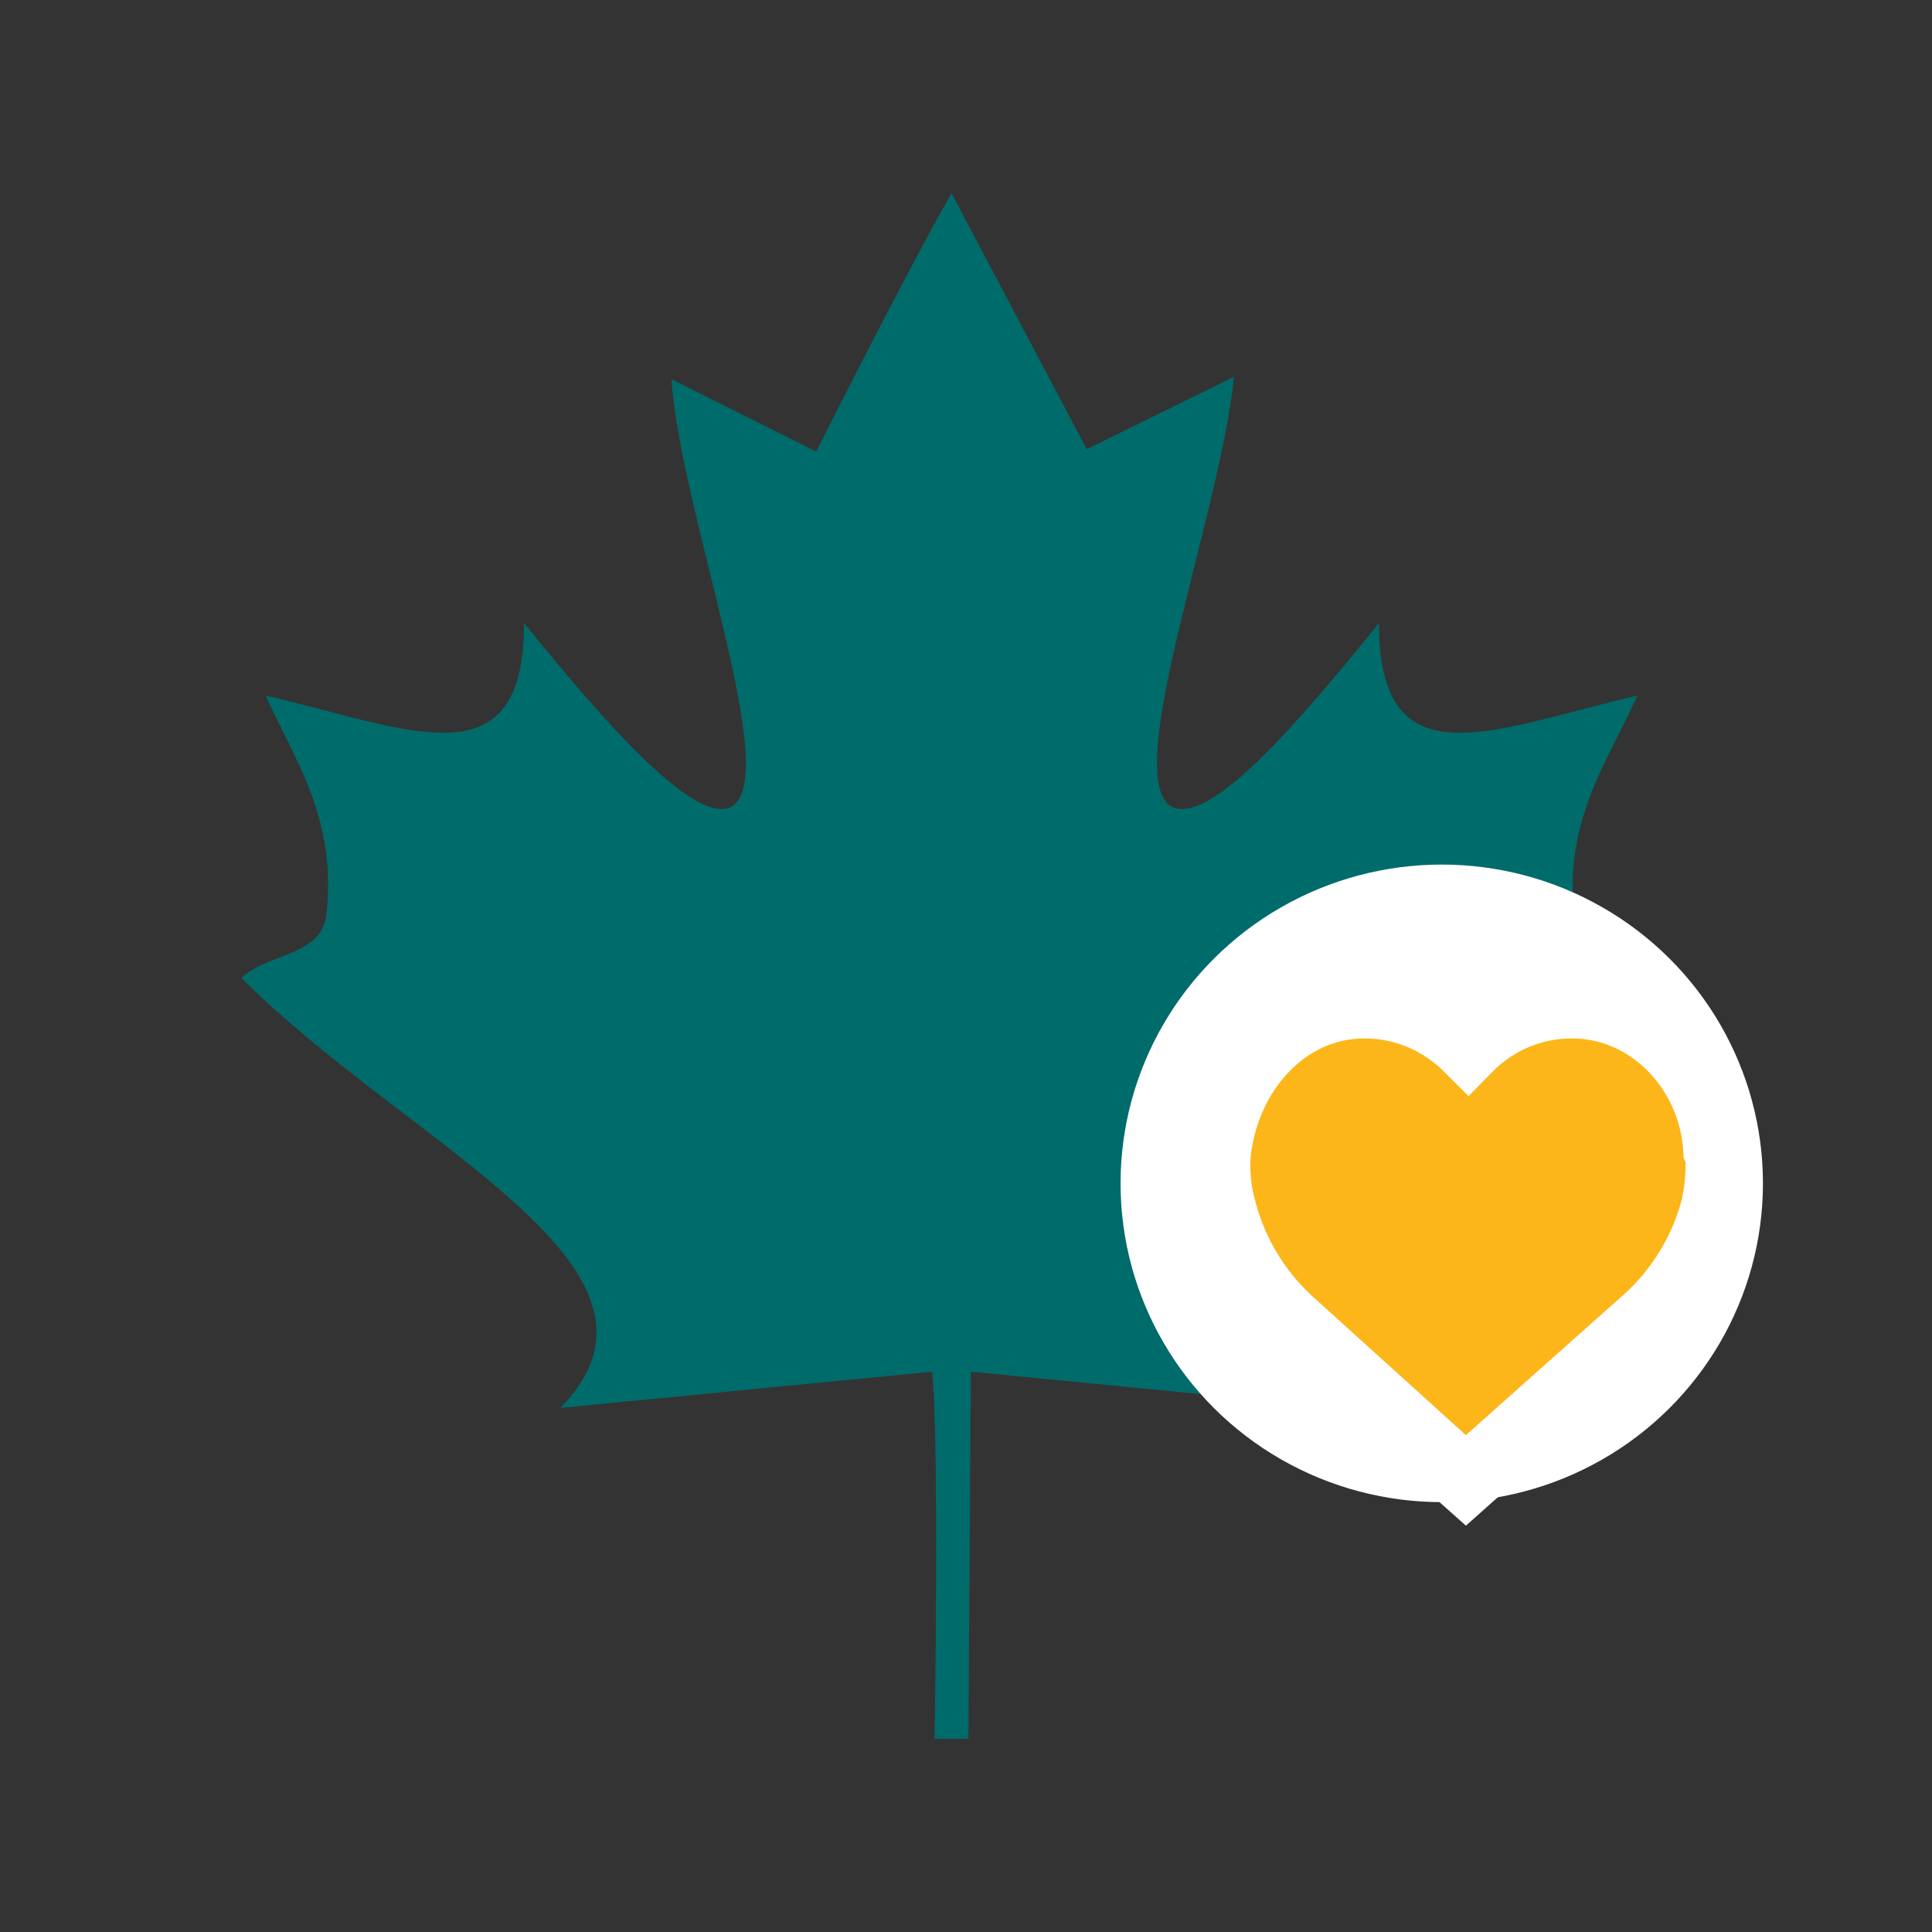
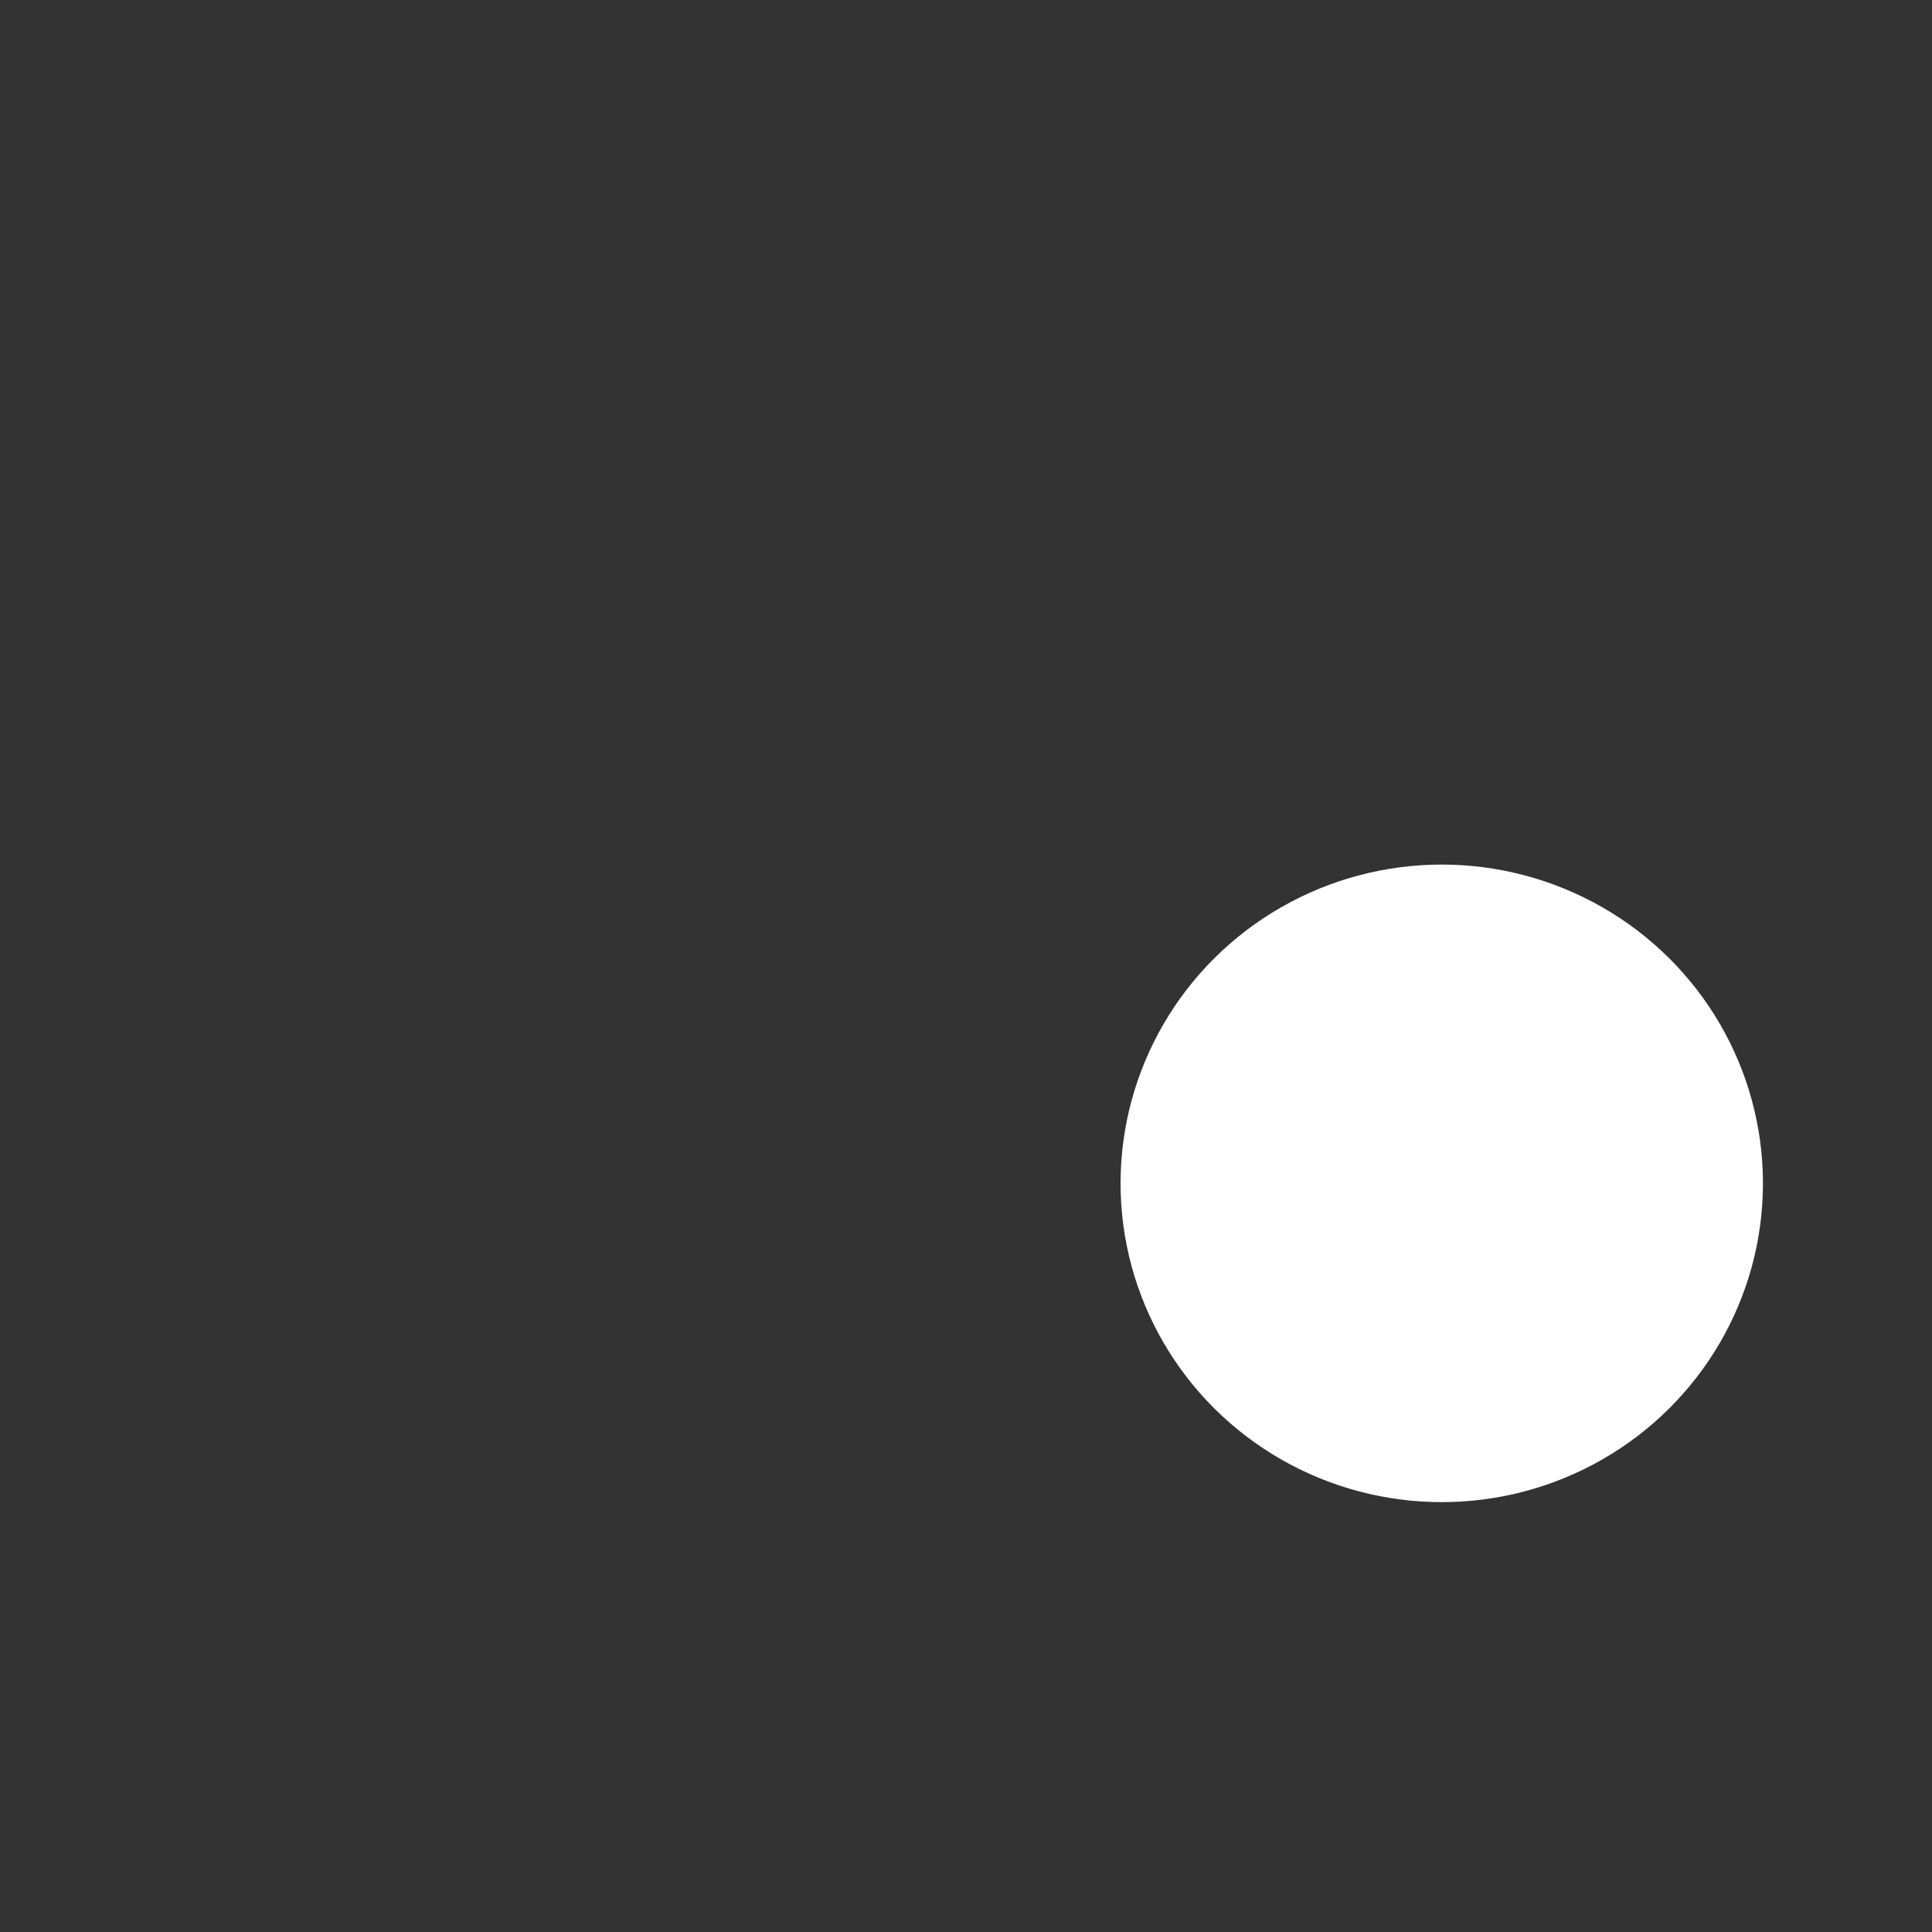
<svg xmlns="http://www.w3.org/2000/svg" viewBox="0 0 80 80">
  <rect x="0" y="0" width="80" height="80" fill="#333333" stroke="none" />
-   <path d="M68.8 40.5c-1-1-3.2-.9-3.6-2.5-.5-4 1.4-6.5 2.6-9.2-6 1.4-10.7 3.7-10.7-3-3.4 4.2-7 8.4-8.6 7.6-2.1-1.3 2-12 2.6-17.8l-6.1 3L39.4 8c-2 3.5-5.6 10.7-5.6 10.7l-6-3c.4 5.6 4.6 16.4 2.5 17.7-1.5.8-5.2-3.4-8.6-7.6 0 6.7-4.7 4.4-10.7 3 1.2 2.7 3 5.1 2.5 9.2-.3 1.6-2.5 1.5-3.5 2.5 7 7 18.9 12 13.2 17.8l15.4-1.5c.3 3 .1 15.2.1 15.2h1.4l.1-15.2 15.4 1.5C50 52.6 62 47.4 68.8 40.5z" fill="#006b6b" />
  <ellipse ry="13.2" rx="13.3" cy="49" cx="59.7" fill="#fff" />
-   <path d="M60.8 43.4a6 6 0 0 1 4.3-1.8c3.2 0 5.8 2.7 6 6l.1.2c0 .6 0 1.3-.2 2.2a9.5 9.5 0 0 1-3 4.8l-7.3 6.5-.9-.8-6.3-5.7a9.5 9.5 0 0 1-2.9-4.8 6.7 6.7 0 0 1-.2-2.3c.4-3.4 2.9-6.1 6.1-6.1 1.7 0 3.2.7 4.3 1.8z" fill="#fcb61a" stroke="#fff" stroke-width="2.8" />
</svg>